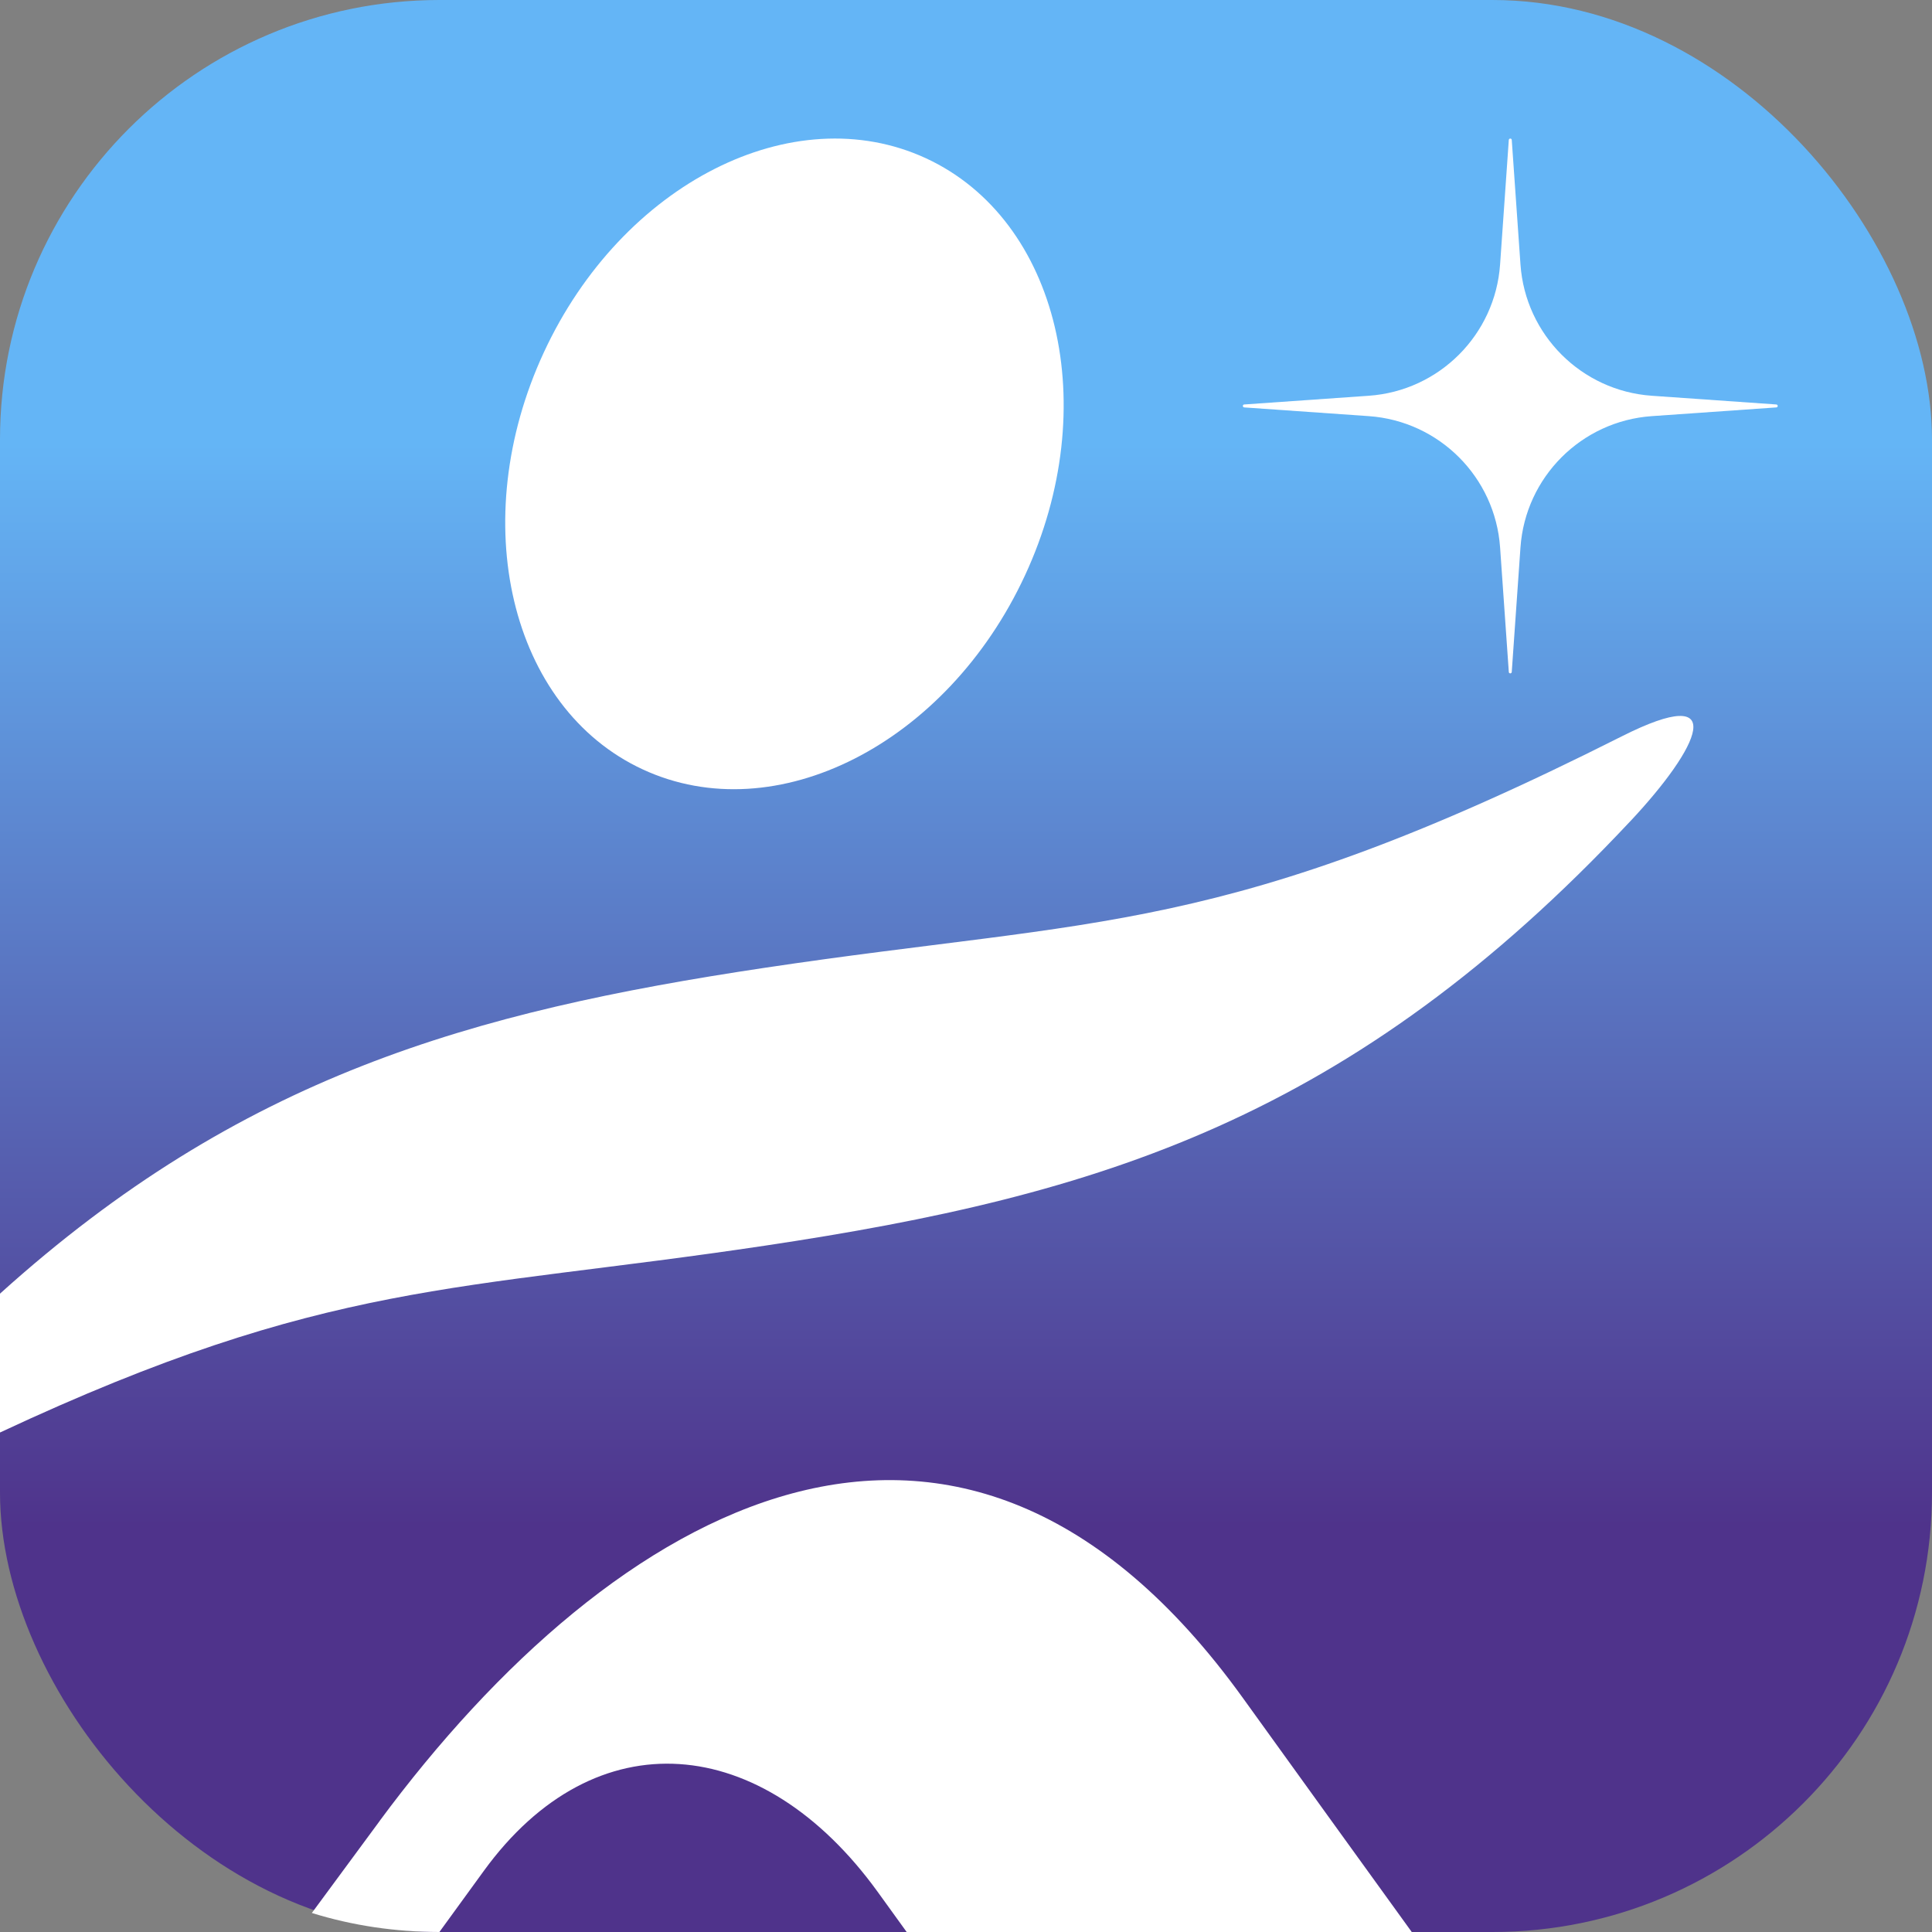
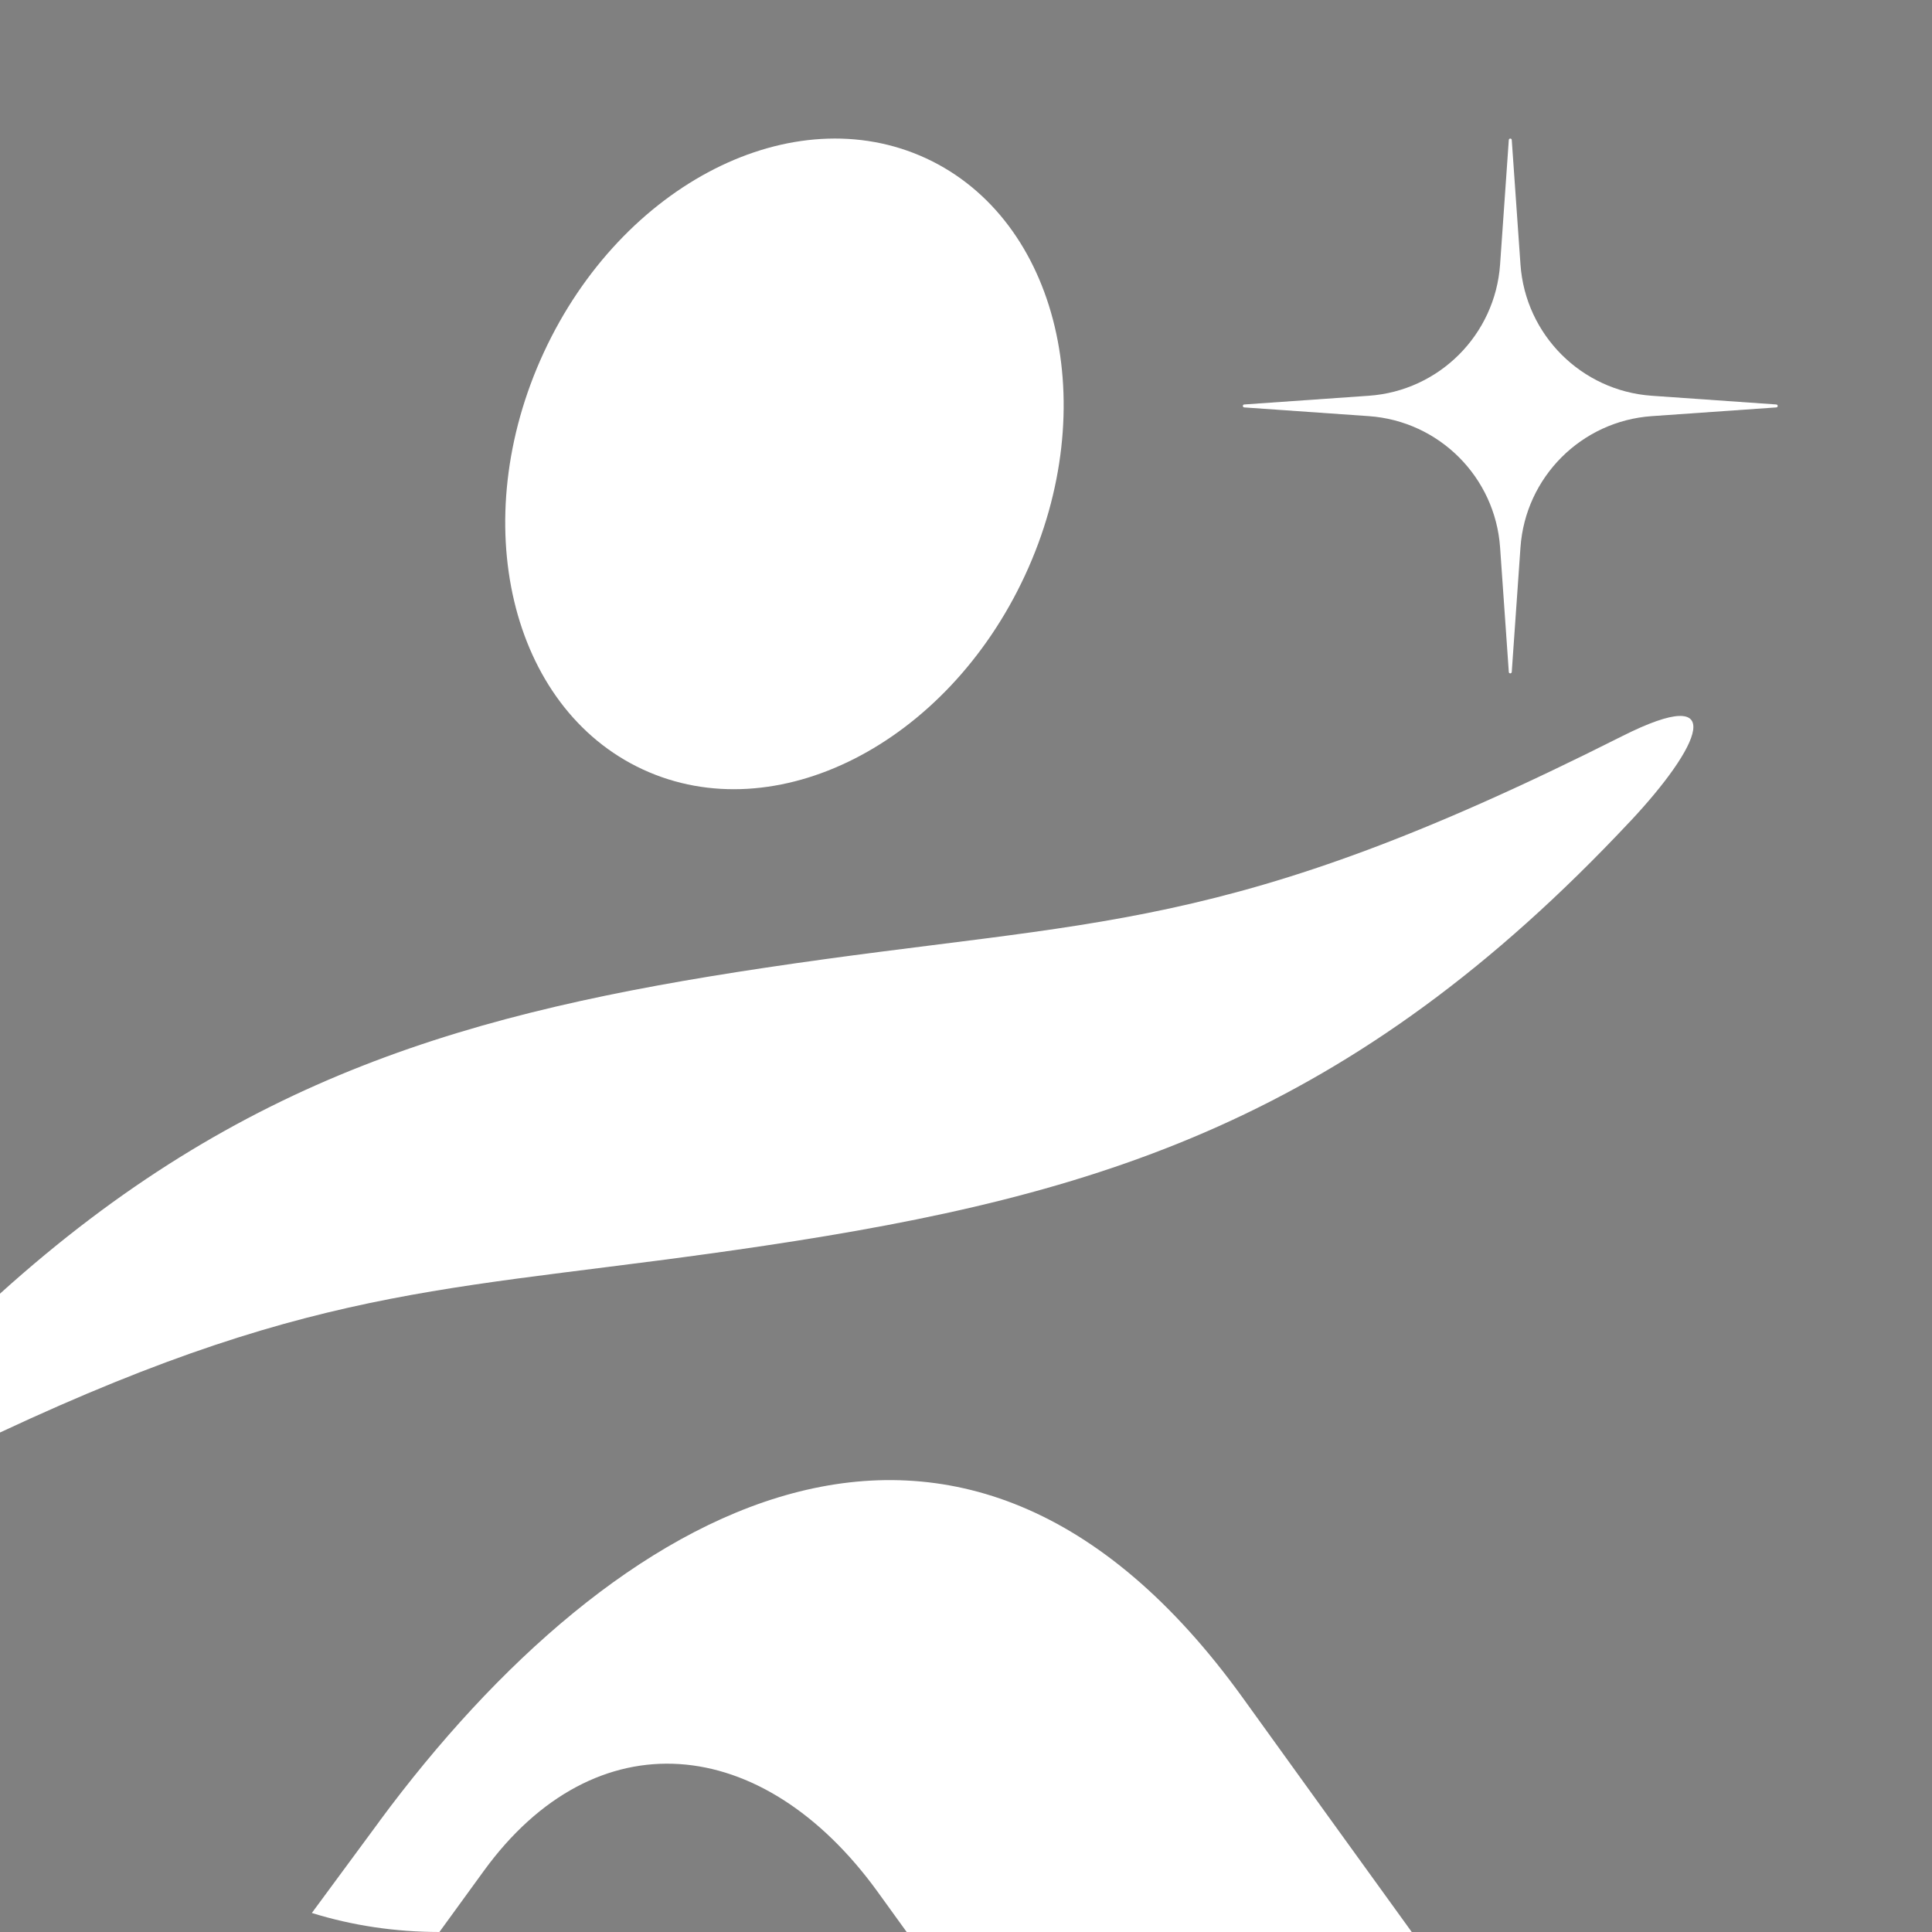
<svg xmlns="http://www.w3.org/2000/svg" id="Calque_1" data-name="Calque 1" viewBox="0 0 314.73 314.73">
  <rect x="0" y="0" width="314.73" height="314.73" fill="#808080" stroke="none" />
  <defs>
    <style>
      .cls-1 {
        fill: url(#Dégradé_sans_nom_7);
      }

      .cls-2 {
        fill: #fff;
      }
    </style>
    <linearGradient id="Dégradé_sans_nom_7" data-name="Dégradé sans nom 7" x1="2466.53" y1="-268.99" x2="2781.26" y2="-268.99" gradientTransform="translate(426.35 2781.26) rotate(-90)" gradientUnits="userSpaceOnUse">
      <stop offset=".21" stop-color="#4f338b" />
      <stop offset=".77" stop-color="#64b5f6" />
    </linearGradient>
  </defs>
-   <rect class="cls-1" width="314.73" height="314.73" rx="71.6" ry="71.6" />
  <path class="cls-2" d="M150.86,25.79c-21.66-10.02-49.53,4.12-62.27,31.62-12.73,27.49-5.52,57.9,16.12,67.93,21.66,10.04,49.53-4.14,62.27-31.62,12.75-27.48,5.52-57.9-16.12-67.93Z" />
  <path class="cls-2" d="M61.86,296.63c-3.74,5.06-7.43,10.07-11.06,15,6.64,2.06,13.57,3.09,20.78,3.1,2.52-3.46,4.95-6.8,7.21-9.92,18.2-25.08,45.42-22.54,64.18,3.37,1.54,2.12,3.15,4.36,4.73,6.55h82.28c-9.14-12.64-18.43-25.52-27.52-38.14-46.19-64.13-102.56-31.41-140.61,20.04Z" />
  <path class="cls-2" d="M265.58,133.79c11.35-12.12,16.4-22.79-1.38-13.84-64.85,32.68-85.01,29.52-139.57,37.7-47.96,7.19-85.42,17.72-124.63,53.09v22.62c53.39-24.96,74.5-22.92,124.63-30.44,54.56-8.18,95.52-20.65,140.95-69.14Z" />
  <path class="cls-2" d="M289.37,65.89l-20.29-1.42c-11.46-.8-20.59-9.93-21.39-21.39l-1.42-20.29c-.02-.29-.45-.29-.48,0l-1.42,20.29c-.8,11.46-9.93,20.59-21.39,21.39l-20.29,1.42c-.3.02-.3.45,0,.48l20.29,1.42c11.46.8,20.59,9.93,21.39,21.39l1.42,20.29c.02.3.45.3.48,0l1.42-20.29c.8-11.46,9.93-20.59,21.39-21.39l20.29-1.42c.3-.02.3-.45,0-.48Z" />
</svg>